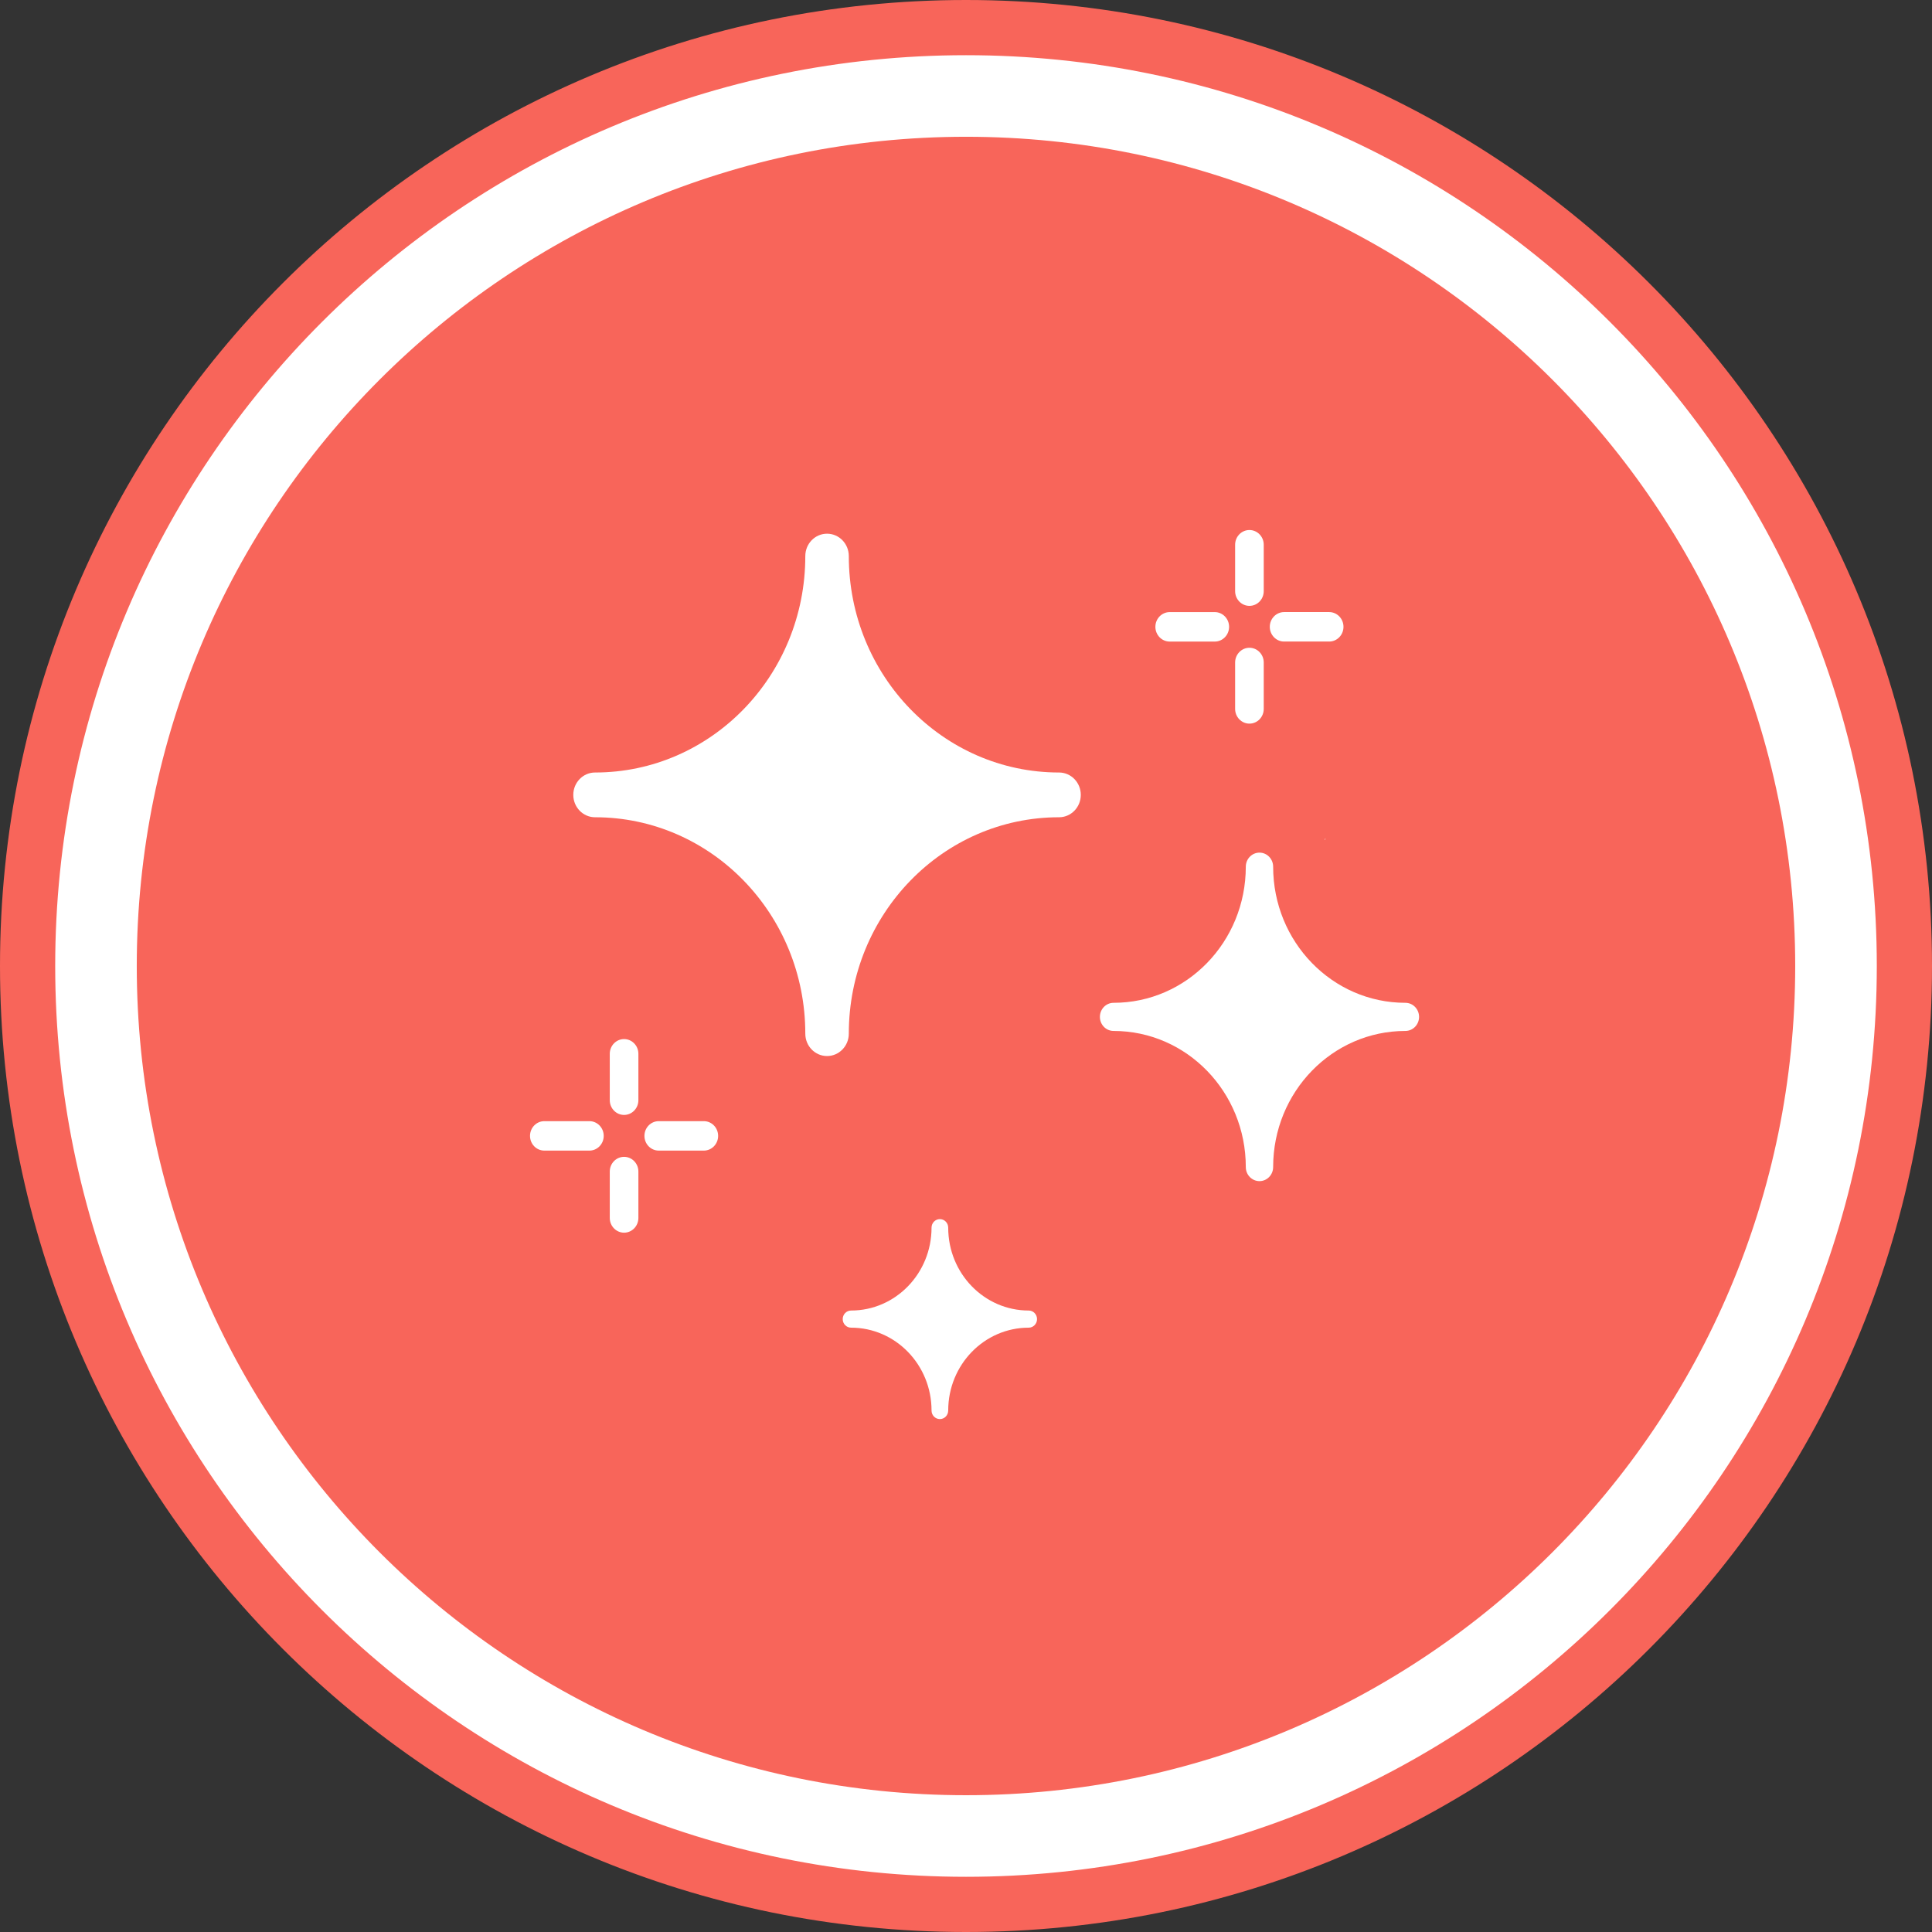
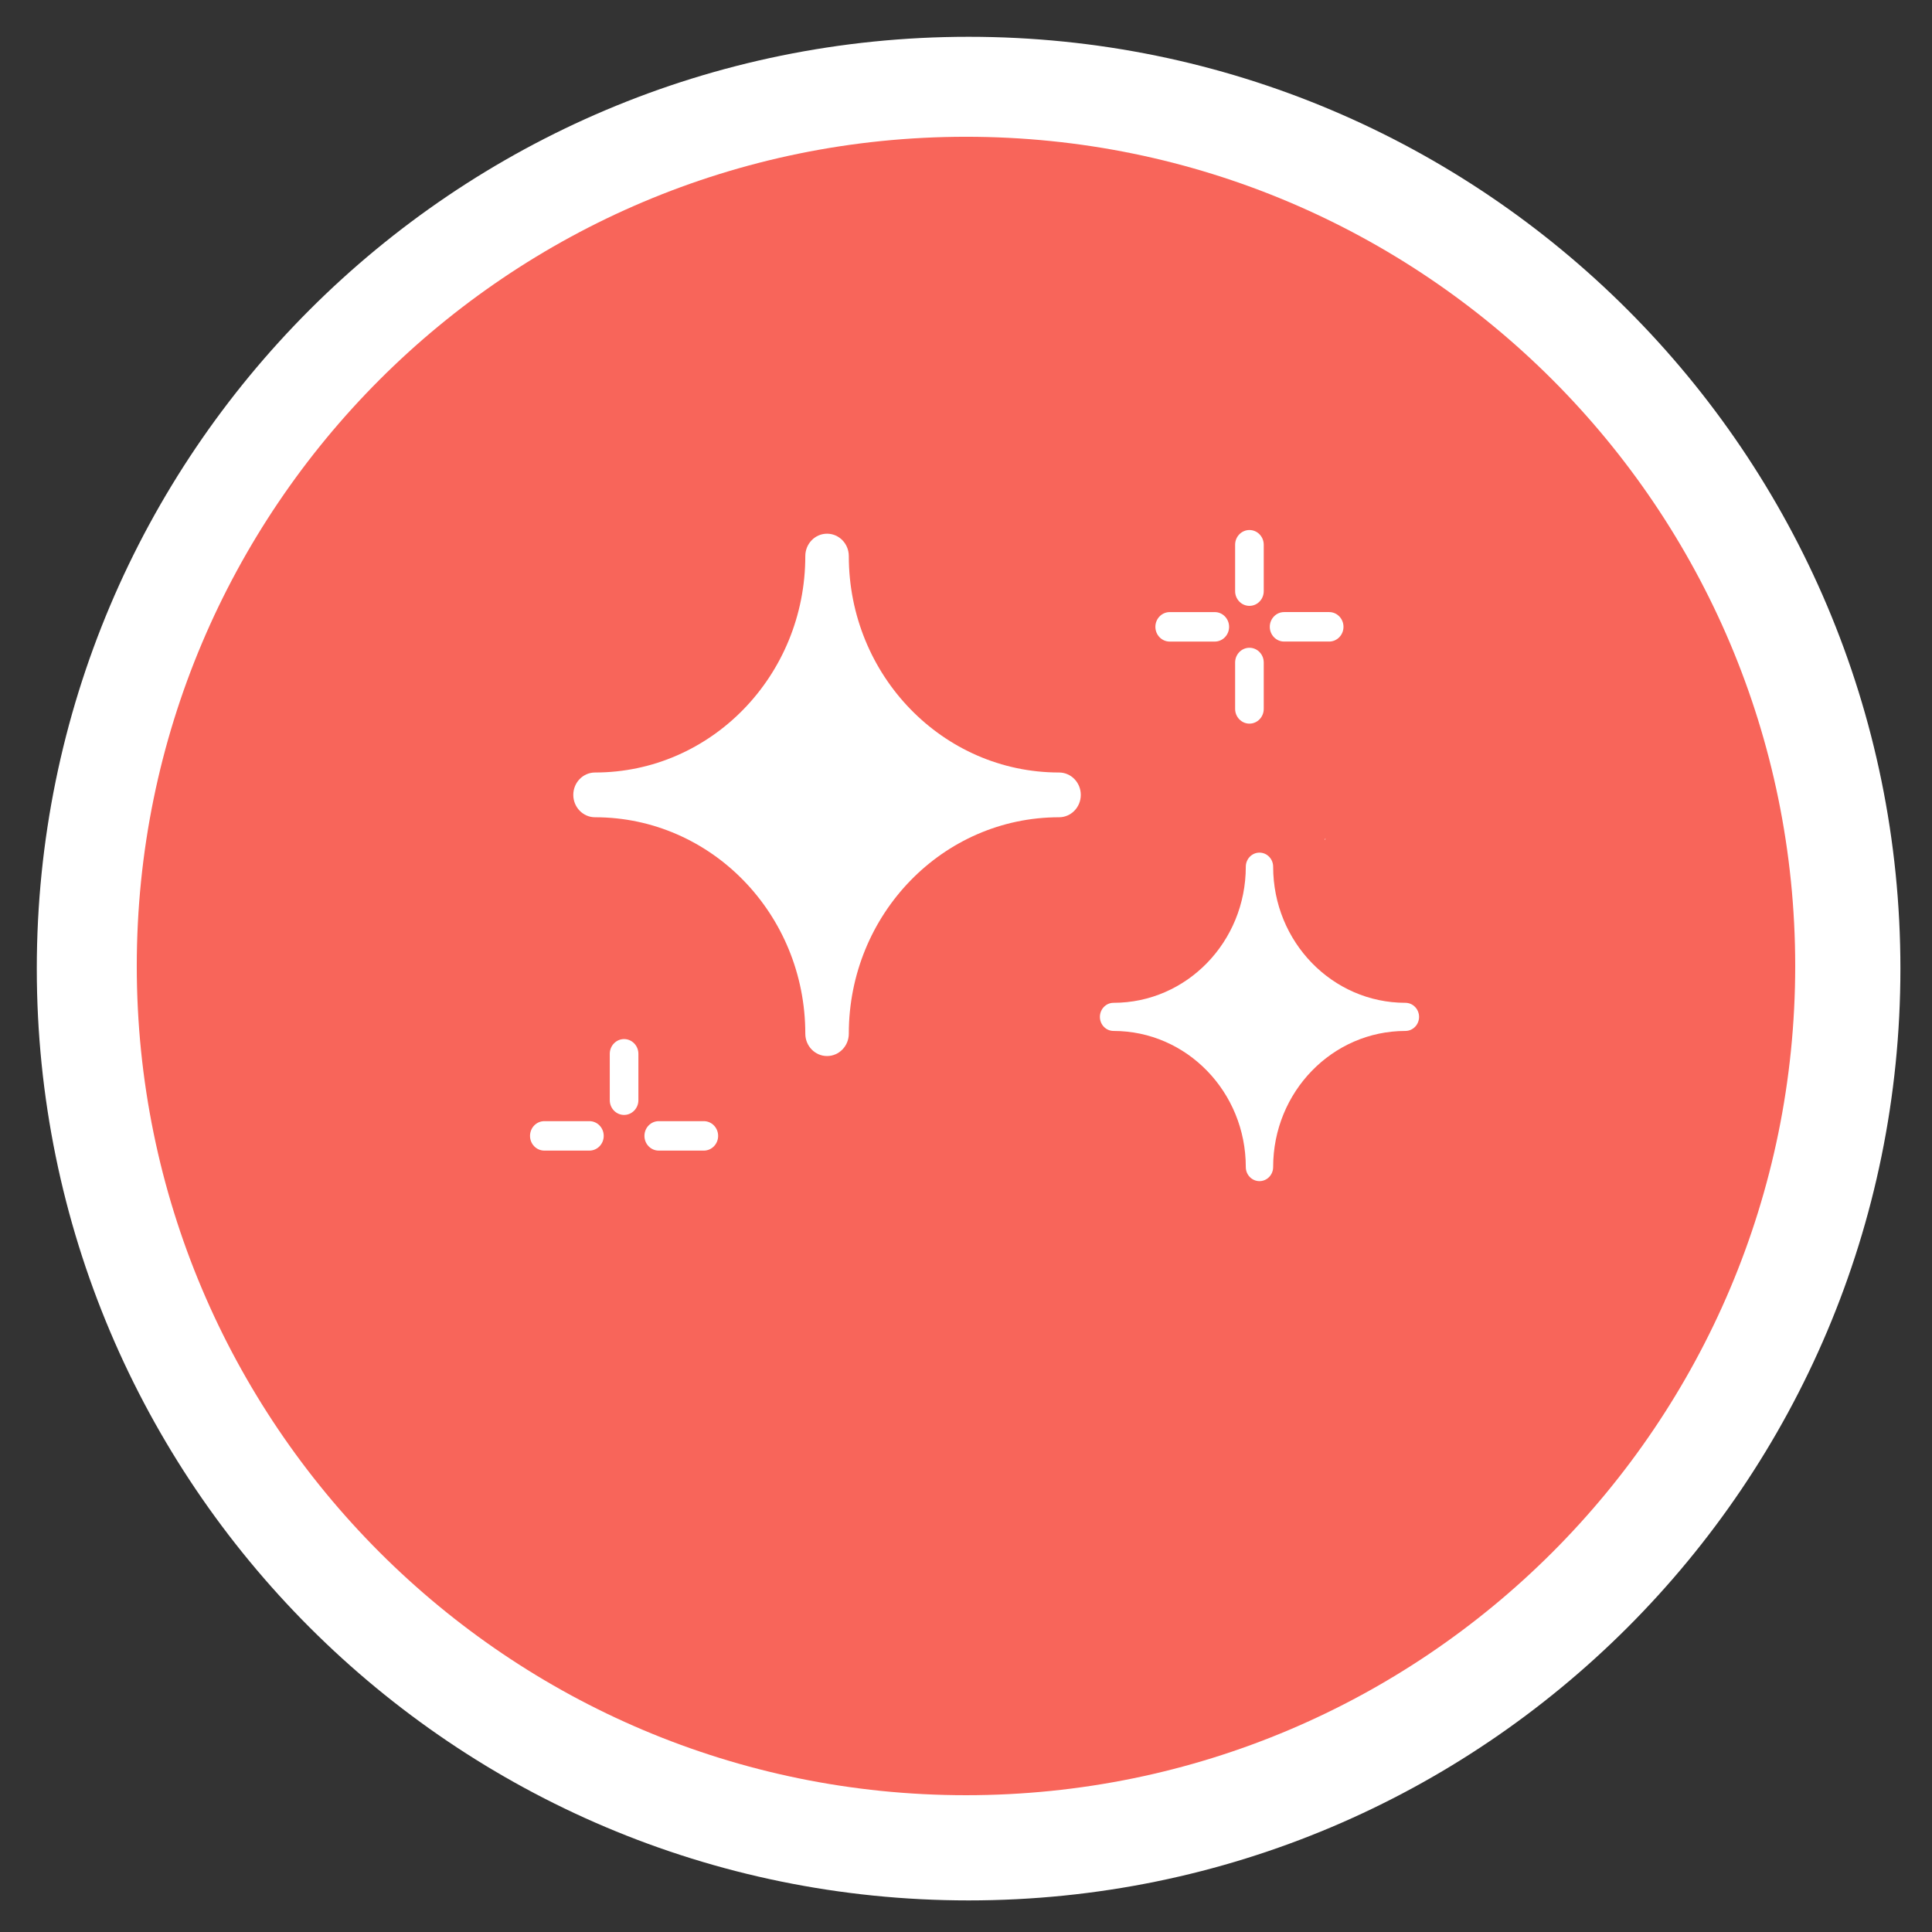
<svg xmlns="http://www.w3.org/2000/svg" width="91" height="91" viewBox="0 0 91 91" fill="none">
  <rect x="0" y="0" width="91" height="91" fill="#333333" stroke="none" />
  <path d="M89.512 45.623C89.512 69.862 69.862 89.512 45.623 89.512C21.383 89.512 1.733 69.862 1.733 45.623C1.733 21.383 21.383 1.733 45.623 1.733C69.862 1.733 89.512 21.383 89.512 45.623Z" fill="white" />
-   <path fill-rule="evenodd" clip-rule="evenodd" d="M45.5 88.4C69.193 88.4 88.4 69.193 88.4 45.5C88.4 21.807 69.193 2.6 45.5 2.6C21.807 2.6 2.6 21.807 2.6 45.5C2.6 69.193 21.807 88.4 45.5 88.4ZM45.5 91C70.629 91 91 70.629 91 45.5C91 20.371 70.629 0 45.5 0C20.371 0 0 20.371 0 45.5C0 70.629 20.371 91 45.5 91Z" fill="#F8655A" />
  <path d="M84.557 45.5C84.557 67.071 67.071 84.557 45.5 84.557C23.929 84.557 6.442 67.071 6.442 45.5C6.442 23.929 23.929 6.442 45.5 6.442C67.071 6.442 84.557 23.929 84.557 45.5Z" fill="#F8655A" />
  <path d="M62.387 39.541C62.405 39.52 62.423 39.499 62.441 39.478C62.428 39.505 62.416 39.531 62.402 39.558L62.386 39.541H62.387Z" fill="#FEFEFE" />
  <path d="M49.883 36.386C44.413 36.386 39.98 31.822 39.98 26.193C39.98 25.61 39.521 25.138 38.955 25.138C38.389 25.138 37.931 25.61 37.931 26.193C37.931 31.822 33.497 36.386 28.027 36.386C27.462 36.386 27.003 36.858 27.003 37.44C27.003 38.022 27.462 38.494 28.027 38.494C33.497 38.494 37.931 43.058 37.931 48.687C37.931 49.269 38.389 49.741 38.955 49.741C39.521 49.741 39.98 49.269 39.98 48.687C39.98 43.058 44.413 38.494 49.883 38.494C50.449 38.494 50.907 38.022 50.907 37.44C50.907 36.858 50.449 36.386 49.883 36.386Z" fill="white" />
  <path d="M66.196 47.234C62.755 47.234 59.967 44.364 59.967 40.823C59.967 40.456 59.678 40.16 59.323 40.16C58.967 40.16 58.679 40.458 58.679 40.823C58.679 44.364 55.891 47.234 52.45 47.234C52.094 47.234 51.807 47.531 51.807 47.897C51.807 48.263 52.095 48.559 52.45 48.559C55.891 48.559 58.679 51.429 58.679 54.97C58.679 55.337 58.968 55.633 59.323 55.633C59.679 55.633 59.967 55.336 59.967 54.97C59.967 51.429 62.755 48.559 66.196 48.559C66.552 48.559 66.84 48.262 66.84 47.897C66.84 47.53 66.551 47.234 66.196 47.234Z" fill="white" />
-   <path d="M48.454 61.728C46.359 61.728 44.662 59.981 44.662 57.825C44.662 57.602 44.486 57.422 44.27 57.422C44.053 57.422 43.877 57.602 43.877 57.825C43.877 59.981 42.18 61.728 40.086 61.728C39.869 61.728 39.693 61.909 39.693 62.132C39.693 62.354 39.869 62.535 40.086 62.535C42.18 62.535 43.877 64.282 43.877 66.438C43.877 66.661 44.053 66.841 44.27 66.841C44.486 66.841 44.662 66.661 44.662 66.438C44.662 64.282 46.359 62.535 48.454 62.535C48.67 62.535 48.846 62.354 48.846 62.132C48.846 61.909 48.67 61.728 48.454 61.728Z" fill="white" />
  <path d="M59.524 25.658C59.524 25.275 59.223 24.965 58.85 24.965C58.478 24.965 58.176 25.275 58.176 25.658V27.843C58.176 28.227 58.478 28.537 58.85 28.537C59.223 28.537 59.524 28.227 59.524 27.843V25.658Z" fill="white" />
  <path d="M59.524 31.205C59.524 30.822 59.223 30.511 58.85 30.511C58.478 30.511 58.176 30.822 58.176 31.205V33.39C58.176 33.773 58.478 34.084 58.85 34.084C59.223 34.084 59.524 33.773 59.524 33.39V31.205Z" fill="white" />
  <path d="M62.606 30.218C62.978 30.218 63.28 29.907 63.28 29.524C63.28 29.141 62.978 28.83 62.606 28.83H60.483C60.111 28.83 59.809 29.141 59.809 29.524C59.809 29.907 60.111 30.218 60.483 30.218H62.606Z" fill="white" />
  <path d="M57.218 30.219C57.59 30.219 57.892 29.908 57.892 29.525C57.892 29.142 57.59 28.831 57.218 28.831H55.095C54.722 28.831 54.42 29.142 54.42 29.525C54.42 29.908 54.722 30.219 55.095 30.219H57.218Z" fill="white" />
  <path d="M30.069 49.636C30.069 49.253 29.767 48.942 29.395 48.942C29.023 48.942 28.721 49.253 28.721 49.636V51.821C28.721 52.204 29.023 52.515 29.395 52.515C29.767 52.515 30.069 52.204 30.069 51.821V49.636Z" fill="white" />
-   <path d="M30.069 55.182C30.069 54.799 29.767 54.489 29.395 54.489C29.023 54.489 28.721 54.799 28.721 55.182V57.367C28.721 57.75 29.023 58.061 29.395 58.061C29.767 58.061 30.069 57.75 30.069 57.367V55.182Z" fill="white" />
  <path d="M33.151 54.195C33.523 54.195 33.825 53.885 33.825 53.502C33.825 53.118 33.523 52.808 33.151 52.808H31.028C30.655 52.808 30.354 53.118 30.354 53.502C30.354 53.885 30.655 54.195 31.028 54.195H33.151Z" fill="white" />
  <path d="M27.762 54.195C28.134 54.195 28.436 53.885 28.436 53.502C28.436 53.118 28.134 52.808 27.762 52.808H25.639C25.266 52.808 24.965 53.118 24.965 53.502C24.965 53.885 25.266 54.195 25.639 54.195H27.762Z" fill="white" />
</svg>